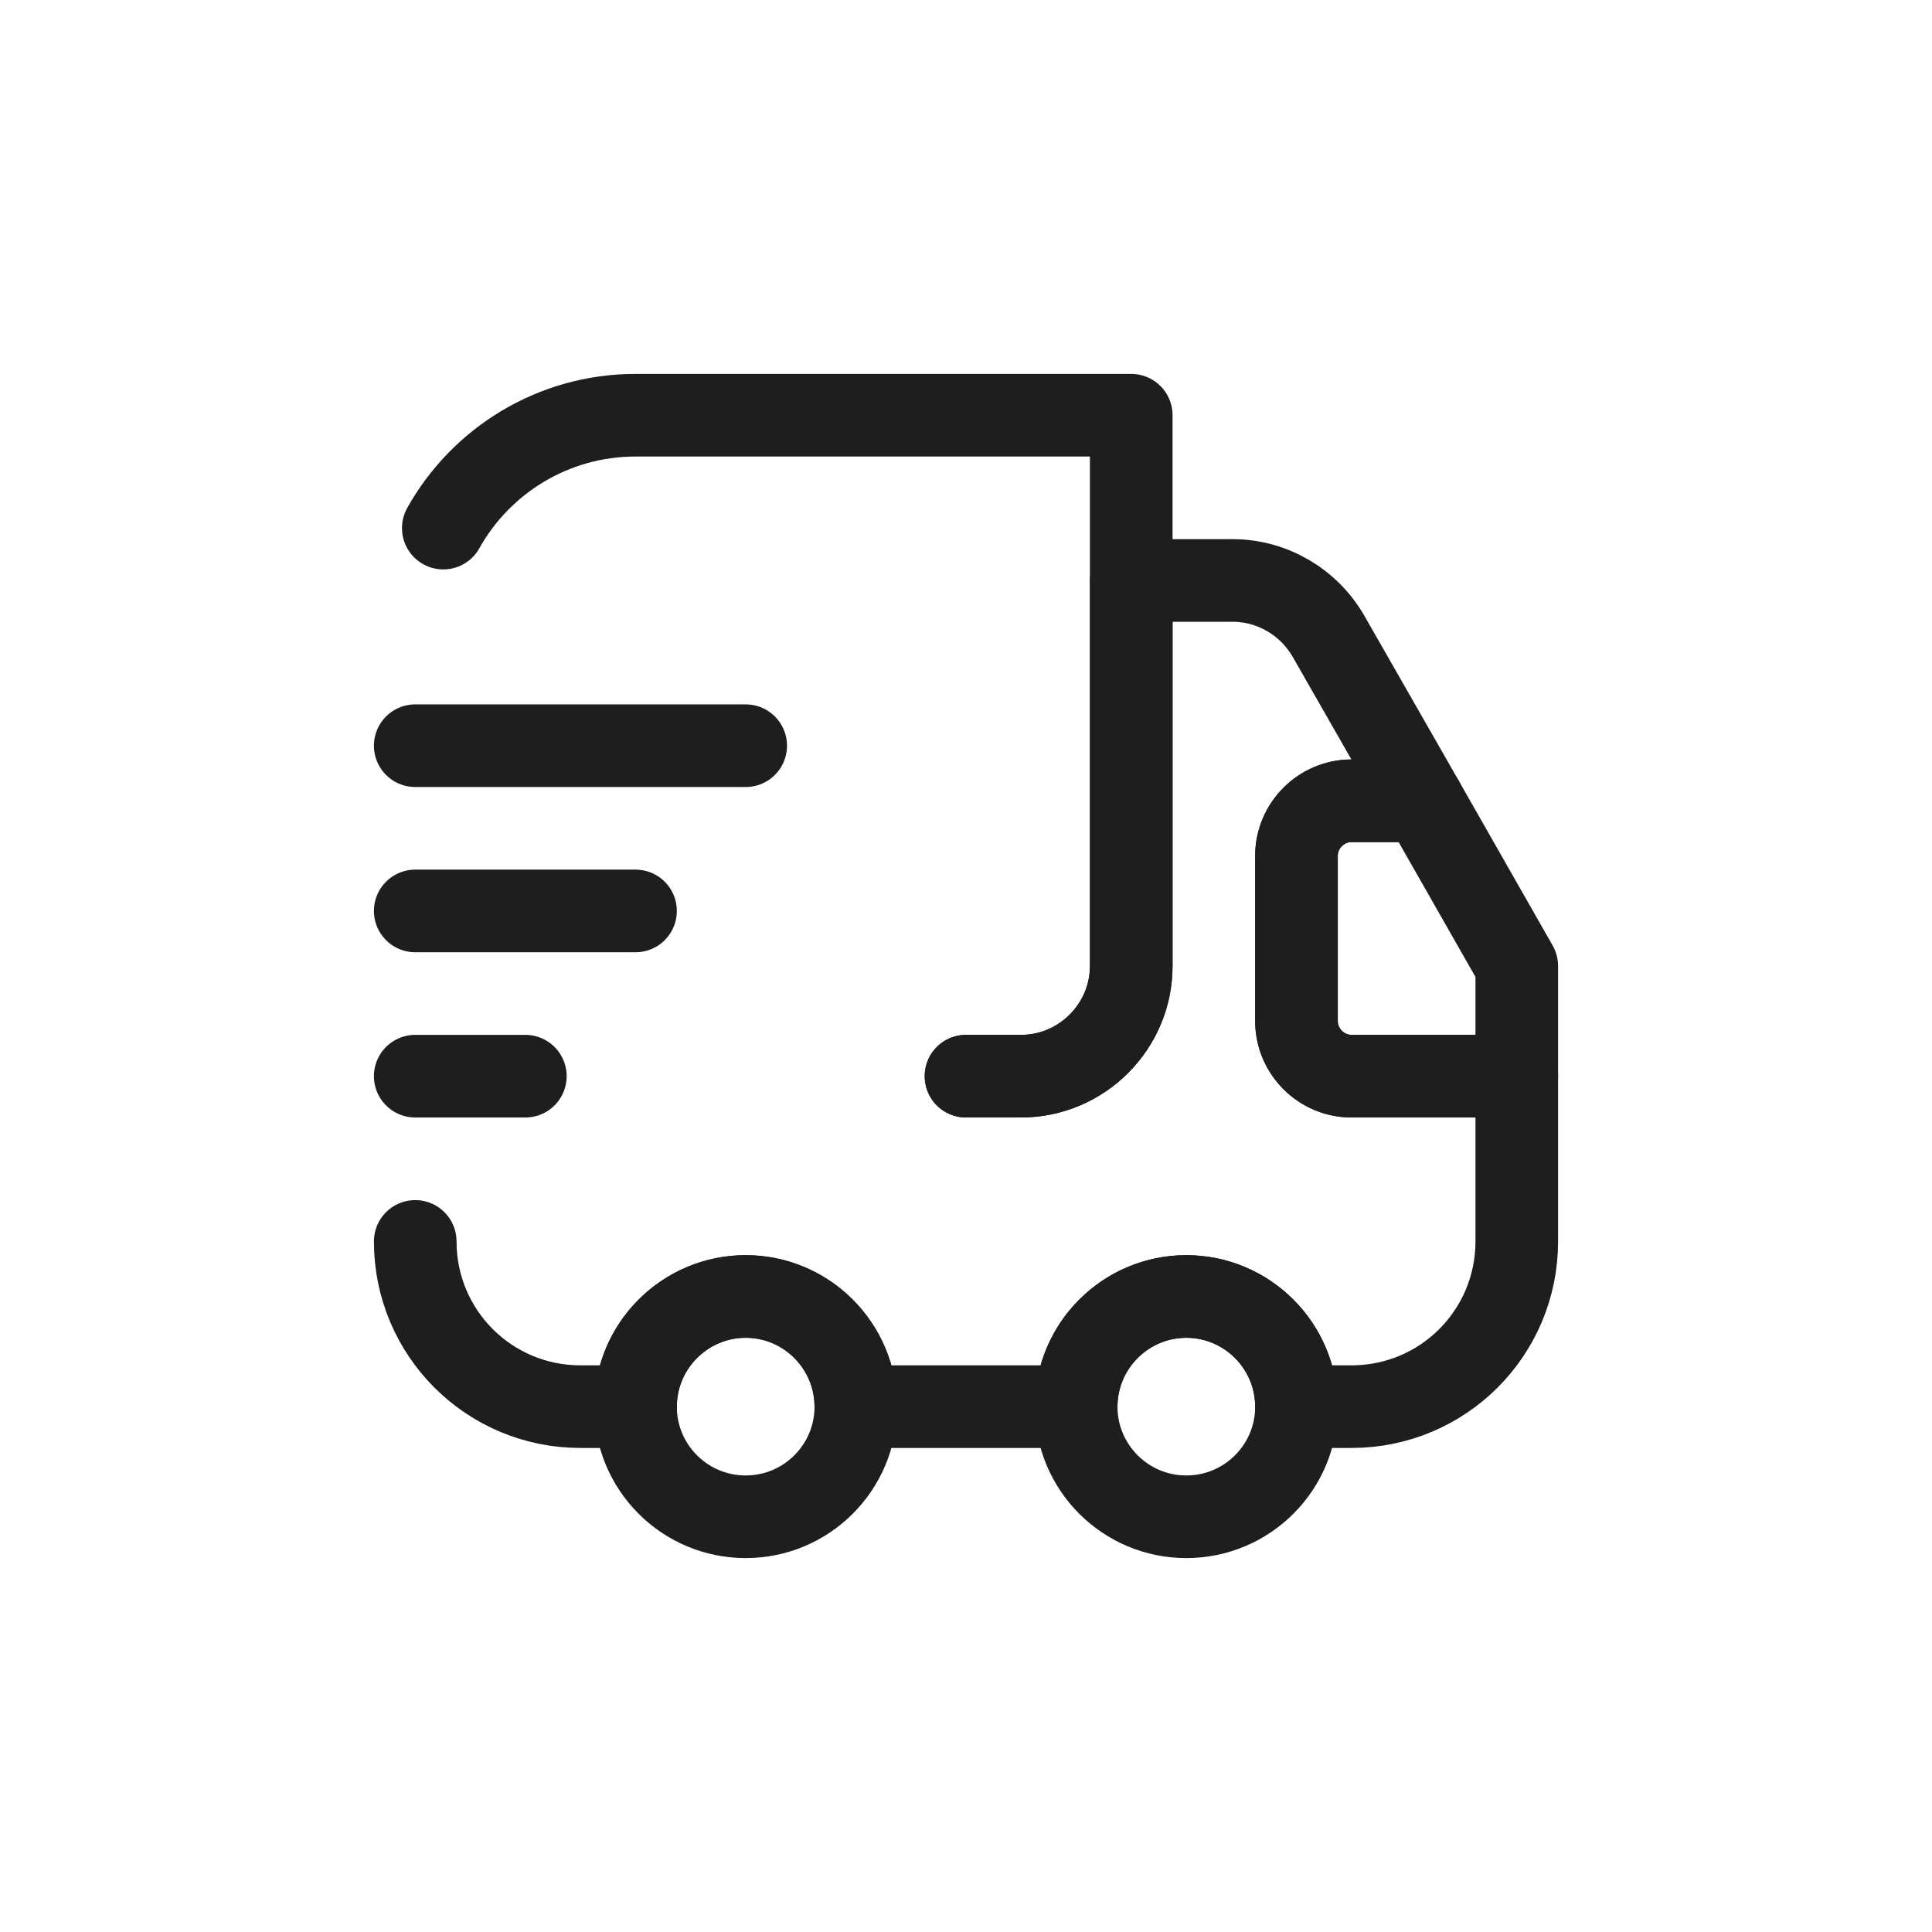
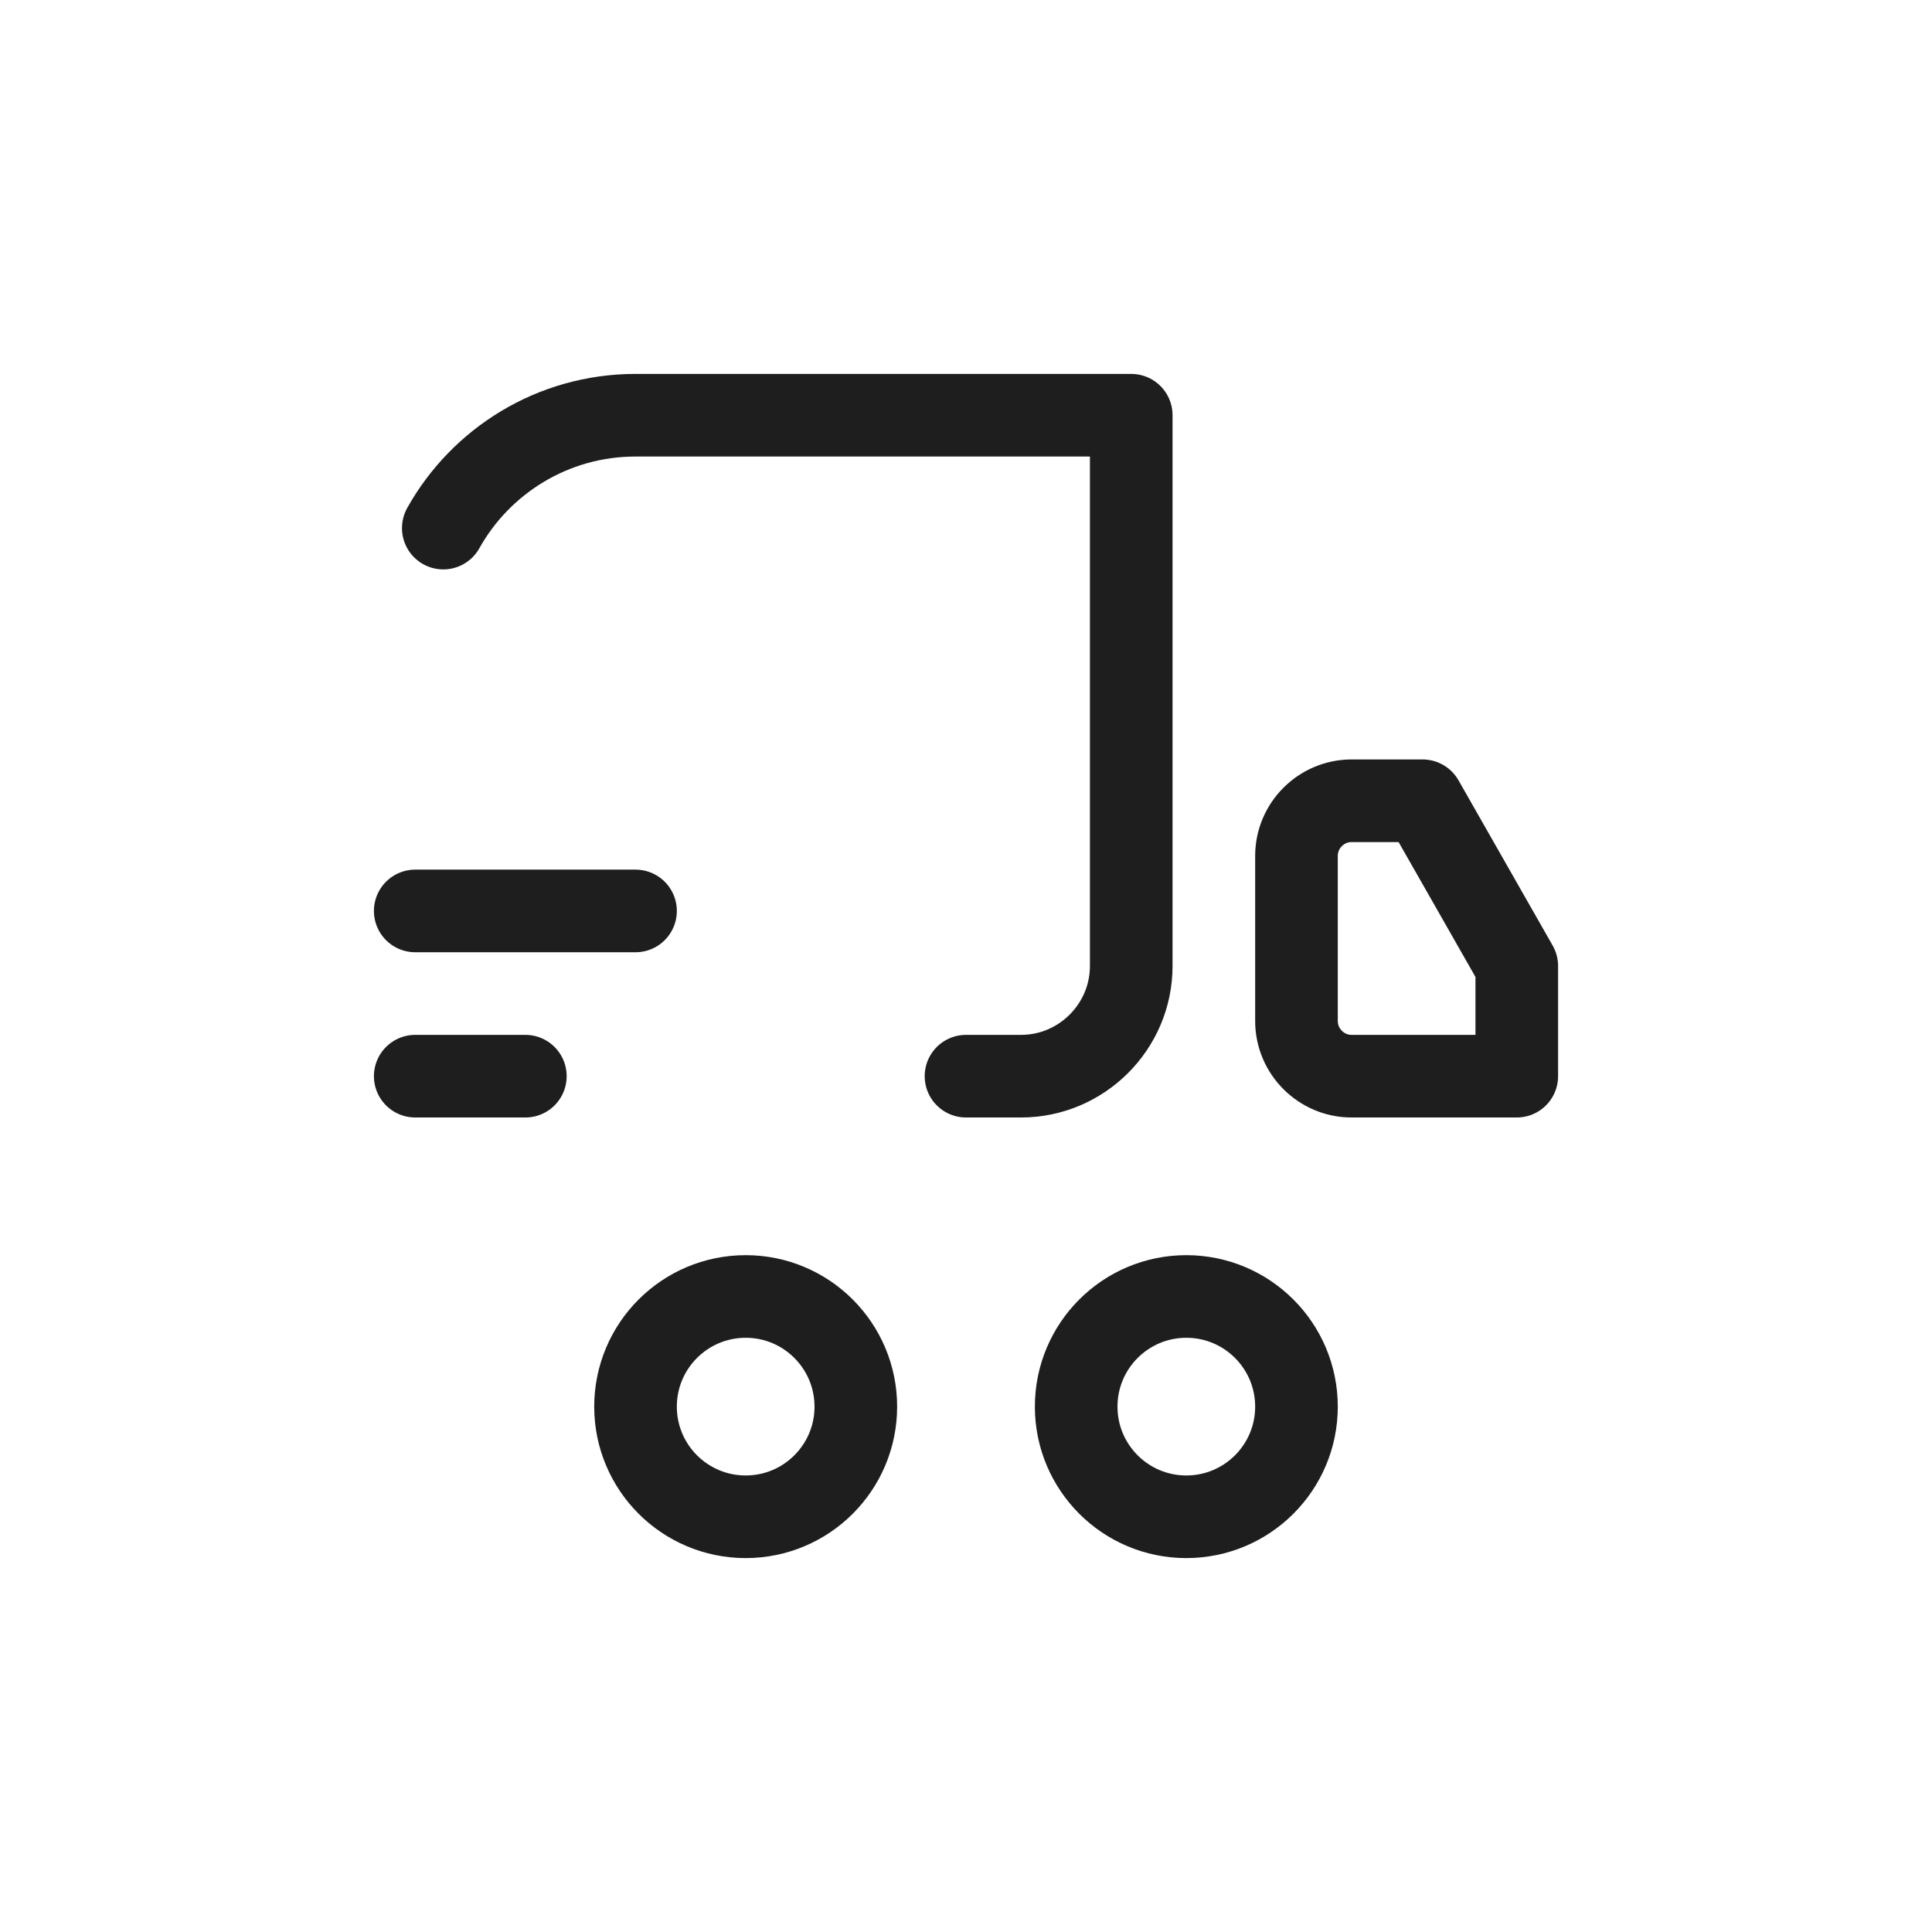
<svg xmlns="http://www.w3.org/2000/svg" fill="none" viewBox="0 0 38 38" height="38" width="38">
  <path stroke-linejoin="round" stroke-linecap="round" stroke-width="1.625" stroke="#1E1E1E" d="M19 21.167H20.083C21.275 21.167 22.25 20.192 22.25 19V8.167H12.5C10.875 8.167 9.456 9.066 8.719 10.387" />
-   <path stroke-linejoin="round" stroke-linecap="round" stroke-width="1.625" stroke="#1E1E1E" d="M8.167 24.417C8.167 26.215 9.618 27.667 11.417 27.667H12.5C12.5 26.475 13.475 25.5 14.667 25.5C15.858 25.5 16.833 26.475 16.833 27.667H21.167C21.167 26.475 22.142 25.5 23.333 25.5C24.525 25.5 25.5 26.475 25.5 27.667H26.583C28.382 27.667 29.833 26.215 29.833 24.417V21.167H26.583C25.988 21.167 25.5 20.679 25.5 20.083V16.833C25.5 16.238 25.988 15.75 26.583 15.75H27.981L26.128 12.511C25.738 11.839 25.023 11.417 24.243 11.417H22.25V19C22.25 20.192 21.275 21.167 20.083 21.167H19" />
  <path stroke-linejoin="round" stroke-linecap="round" stroke-width="1.625" stroke="#1E1E1E" d="M14.667 29.833C15.863 29.833 16.833 28.863 16.833 27.667C16.833 26.47 15.863 25.5 14.667 25.5C13.47 25.5 12.5 26.47 12.5 27.667C12.5 28.863 13.47 29.833 14.667 29.833Z" />
  <path stroke-linejoin="round" stroke-linecap="round" stroke-width="1.625" stroke="#1E1E1E" d="M23.333 29.833C24.53 29.833 25.5 28.863 25.5 27.667C25.5 26.47 24.53 25.5 23.333 25.5C22.137 25.5 21.167 26.47 21.167 27.667C21.167 28.863 22.137 29.833 23.333 29.833Z" />
  <path stroke-linejoin="round" stroke-linecap="round" stroke-width="1.625" stroke="#1E1E1E" d="M29.833 19V21.167H26.583C25.988 21.167 25.5 20.679 25.5 20.083V16.833C25.5 16.238 25.988 15.75 26.583 15.75H27.981L29.833 19Z" />
-   <path stroke-linejoin="round" stroke-linecap="round" stroke-width="1.625" stroke="#1E1E1E" d="M8.167 14.667H14.667" />
  <path stroke-linejoin="round" stroke-linecap="round" stroke-width="1.625" stroke="#1E1E1E" d="M8.167 17.917H12.5" />
  <path stroke-linejoin="round" stroke-linecap="round" stroke-width="1.625" stroke="#1E1E1E" d="M8.167 21.167H10.333" />
</svg>